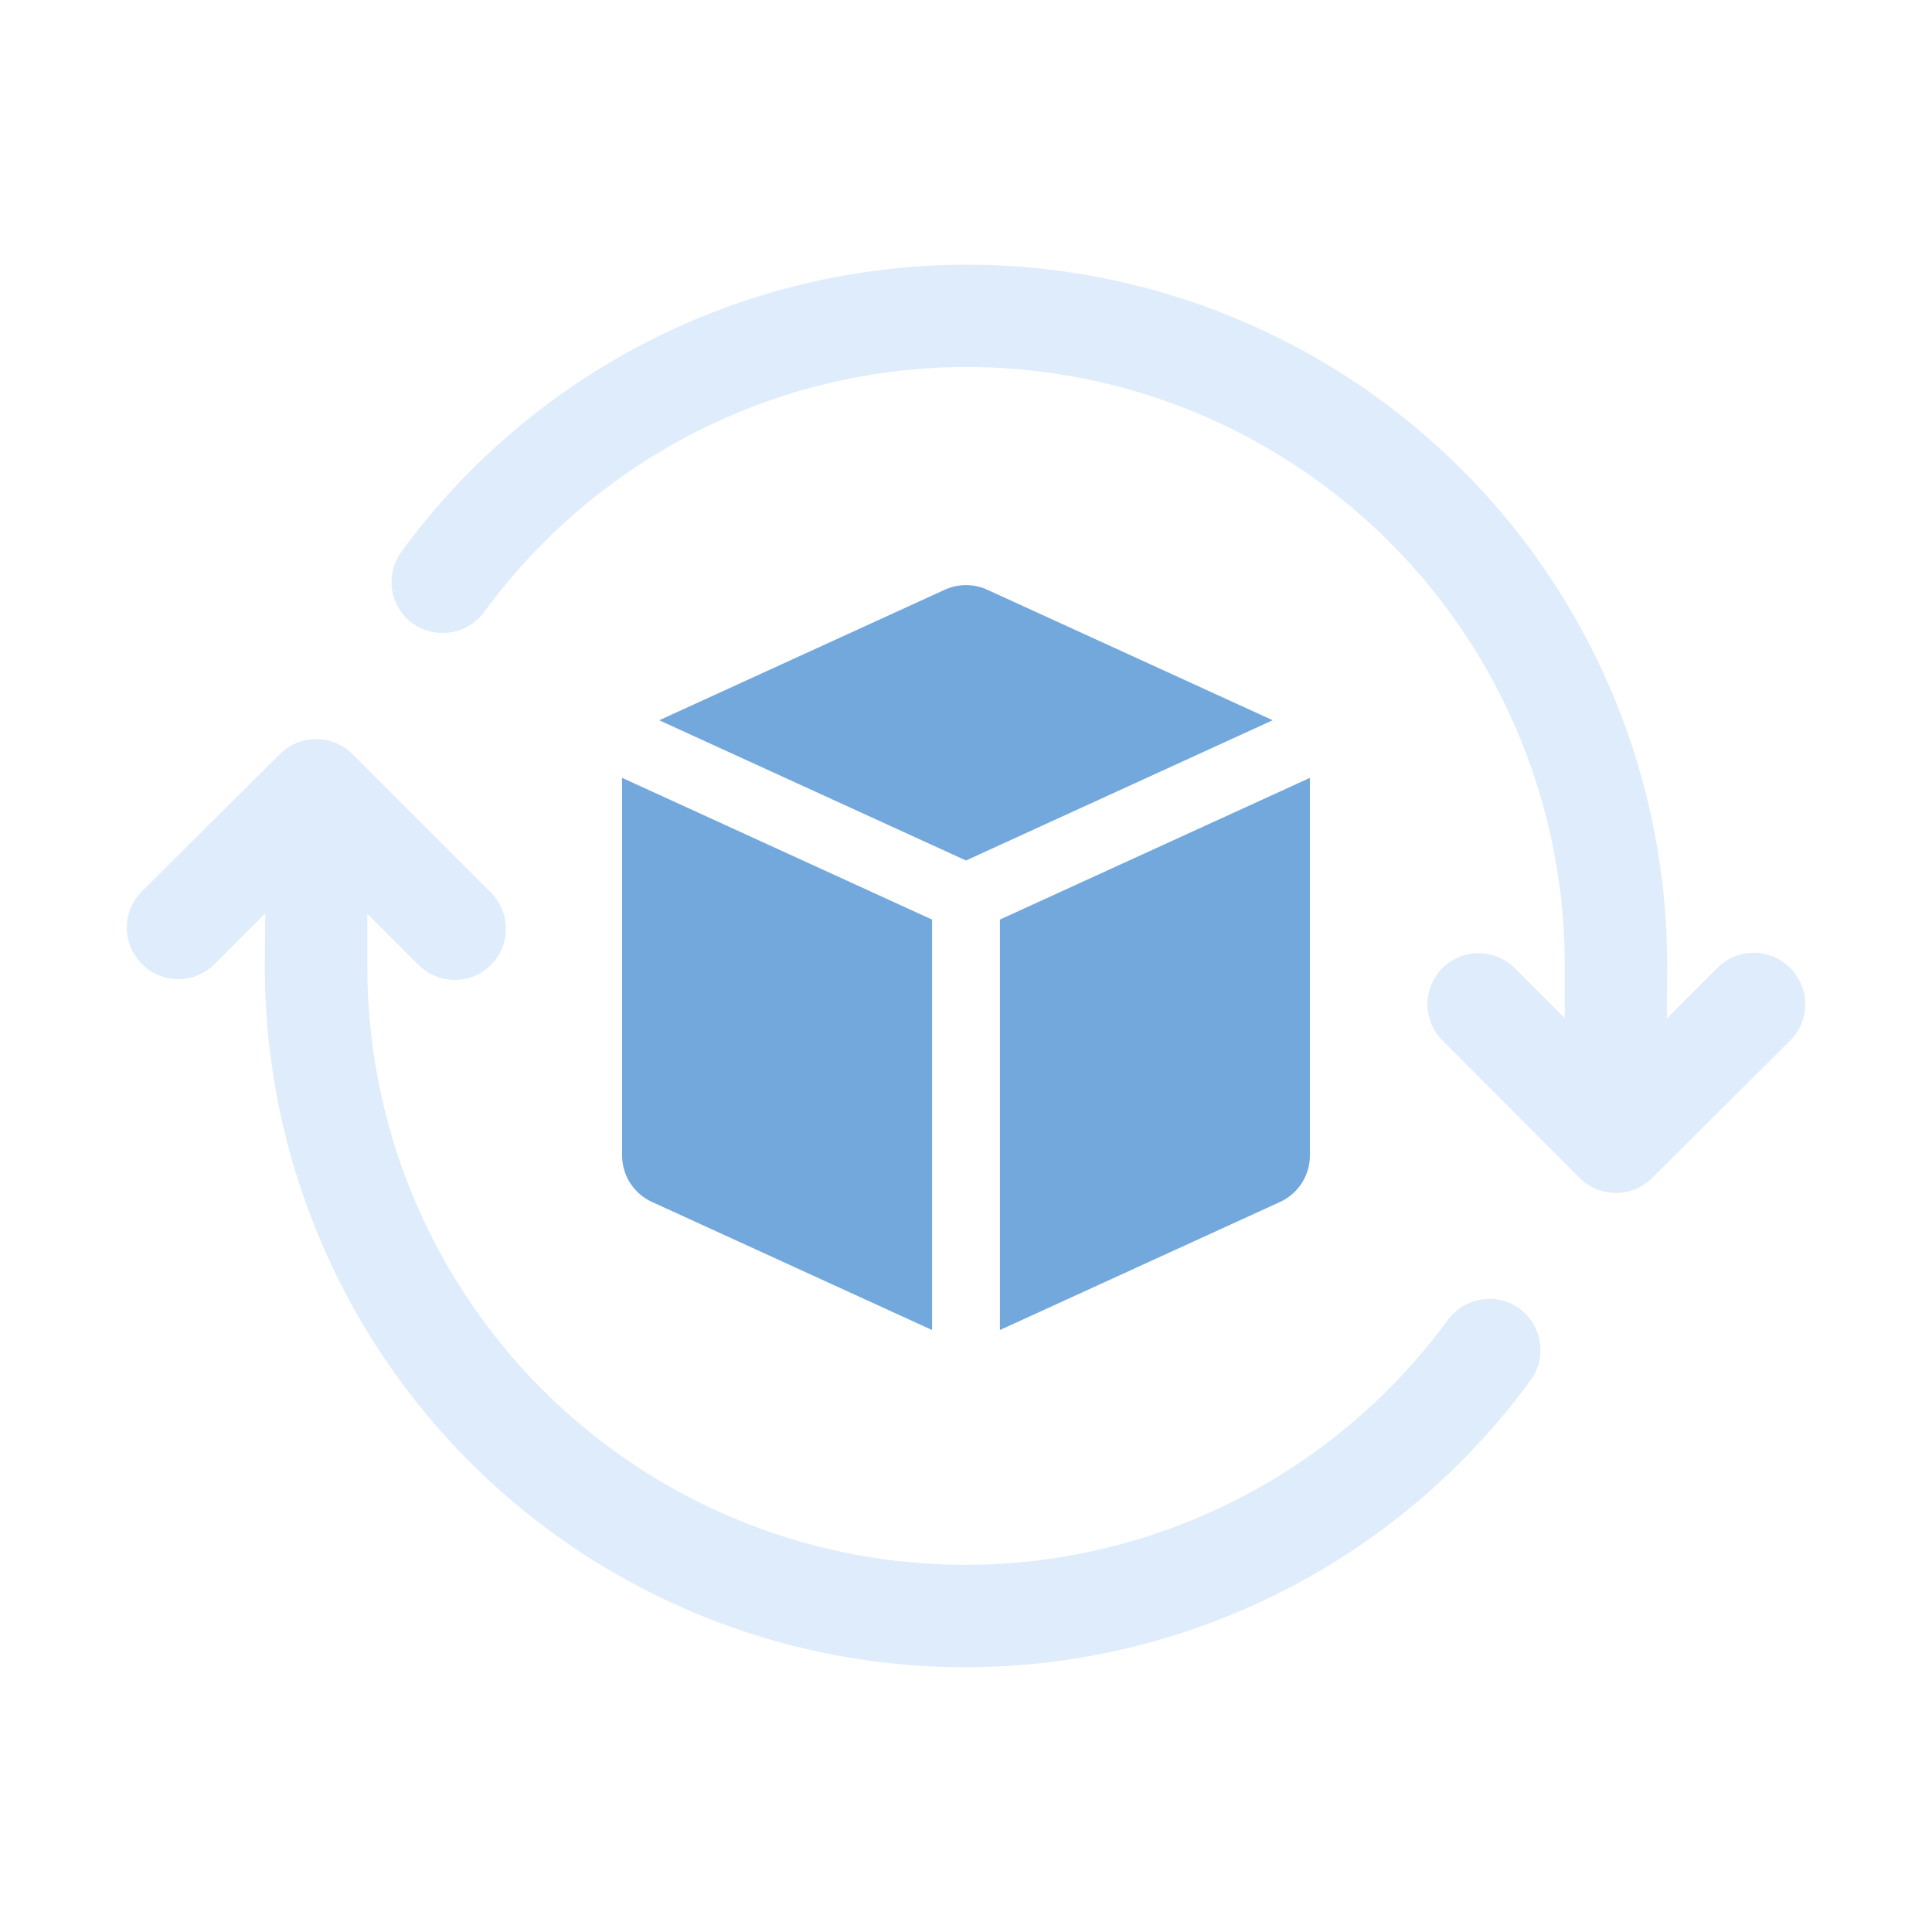
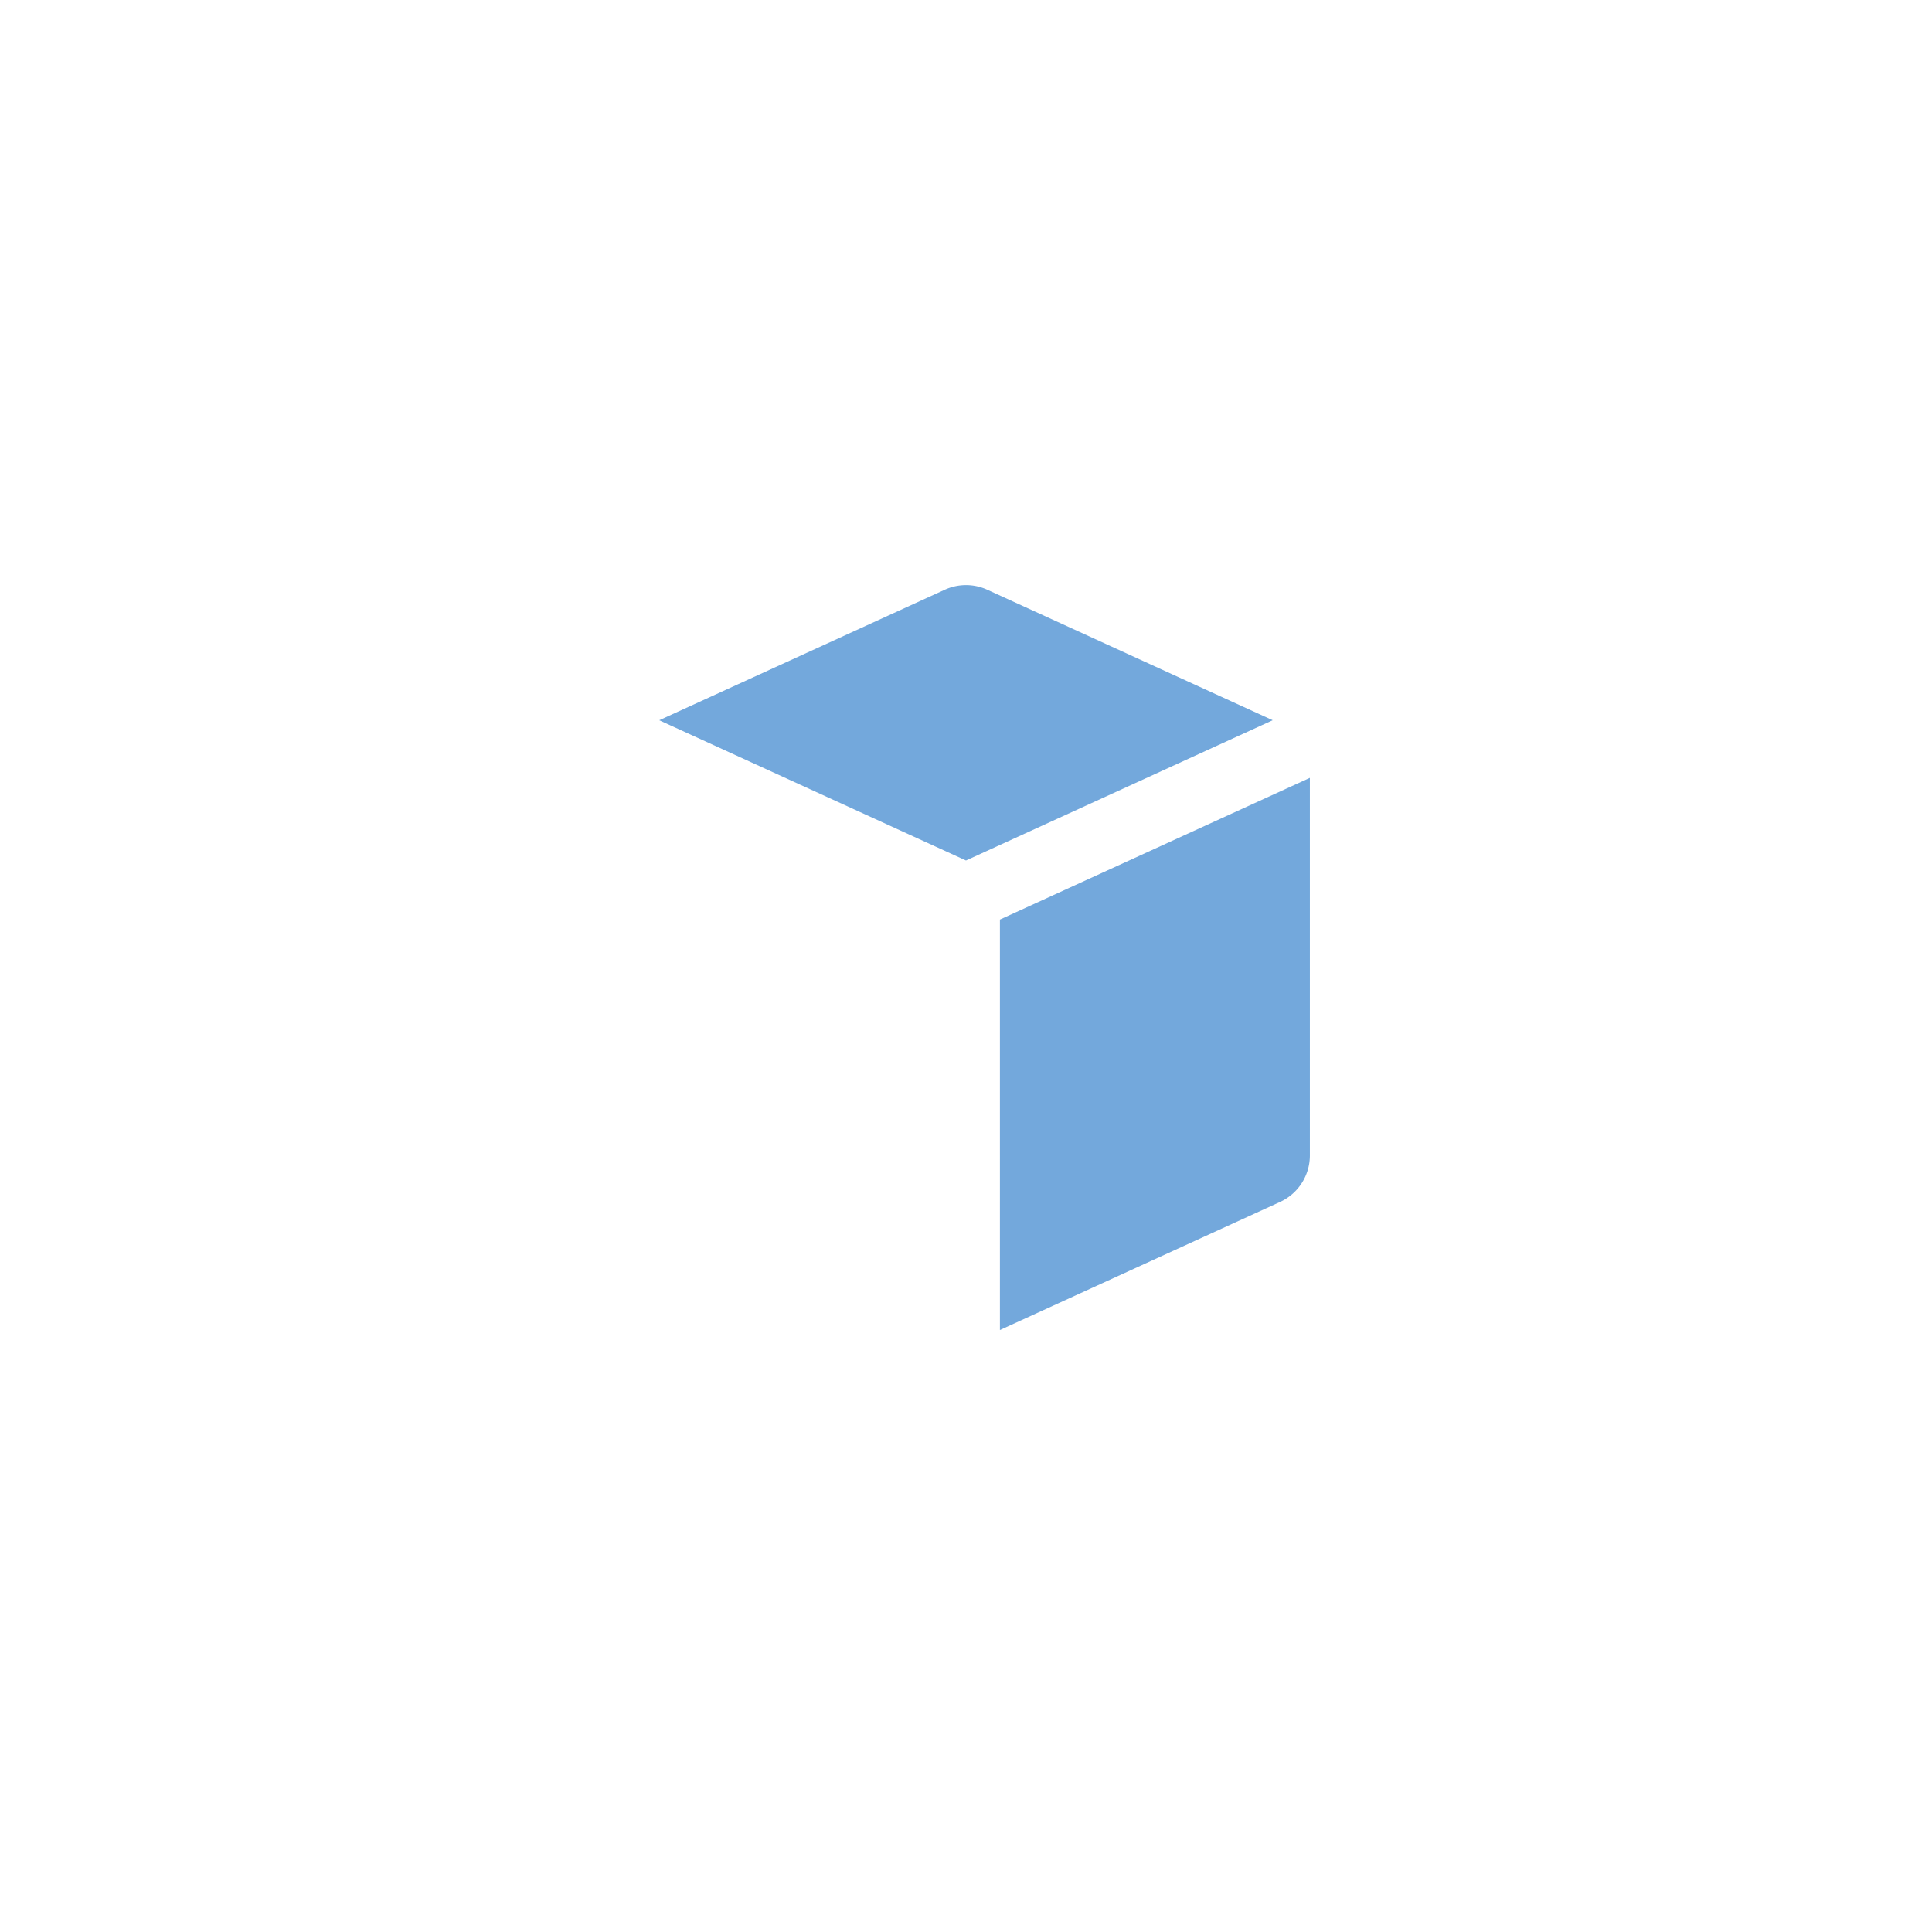
<svg xmlns="http://www.w3.org/2000/svg" width="88" viewBox="0 0 88 88" height="88">
  <clipPath id="a">
    <path d="m0 0h88v88h-88z" />
  </clipPath>
  <g clip-path="url(#a)">
    <g fill="#73a8dc">
      <path transform="translate(-53.101 -23.385)" d="m83.127 56.192 13.006-5.945a2.328 2.328 0 0 1 1.938 0l13 5.944-13.971 6.389z" />
      <path transform="translate(-90.787 -44.707)" d="m136.332 86.592 14.118-6.454v17.2a2.33 2.33 0 0 1 -1.36 2.117l-12.758 5.833z" />
-       <path transform="translate(-48.996 -44.707)" d="m78.693 99.454a2.332 2.332 0 0 1 -1.361-2.117v-17.2l14.118 6.456v18.695z" />
    </g>
-     <path transform="translate(5.78 -40.427)" fill="#deecfb" d="m63.426 100.03a2.335 2.335 0 0 1 .514 3.258 31.9 31.9 0 0 1 -57.656-18.842l.016-2.418-2.313 2.315a2.328 2.328 0 0 1 -3.292 0l-.013-.013a2.328 2.328 0 0 1 0-3.3l6.288-6.254a2.333 2.333 0 0 1 3.3 0l6.288 6.288a2.328 2.328 0 1 1 -3.292 3.292l-2.315-2.315v2.4a27.235 27.235 0 0 0 49.221 16.1 2.361 2.361 0 0 1 3.257-.514" />
-     <path transform="translate(-23.494 12.056)" fill="#deecfb" d="m42.288 16.339a2.335 2.335 0 0 1 -.514-3.258 31.9 31.9 0 0 1 57.656 18.842l-.017 2.417 2.314-2.315a2.328 2.328 0 0 1 3.292 0l.013.013a2.328 2.328 0 0 1 0 3.3l-6.285 6.258a2.333 2.333 0 0 1 -3.3 0l-6.286-6.296a2.328 2.328 0 0 1 3.291-3.292l2.315 2.315v-2.4a27.235 27.235 0 0 0 -49.221-16.1 2.36 2.36 0 0 1 -3.257.514" />
  </g>
</svg>